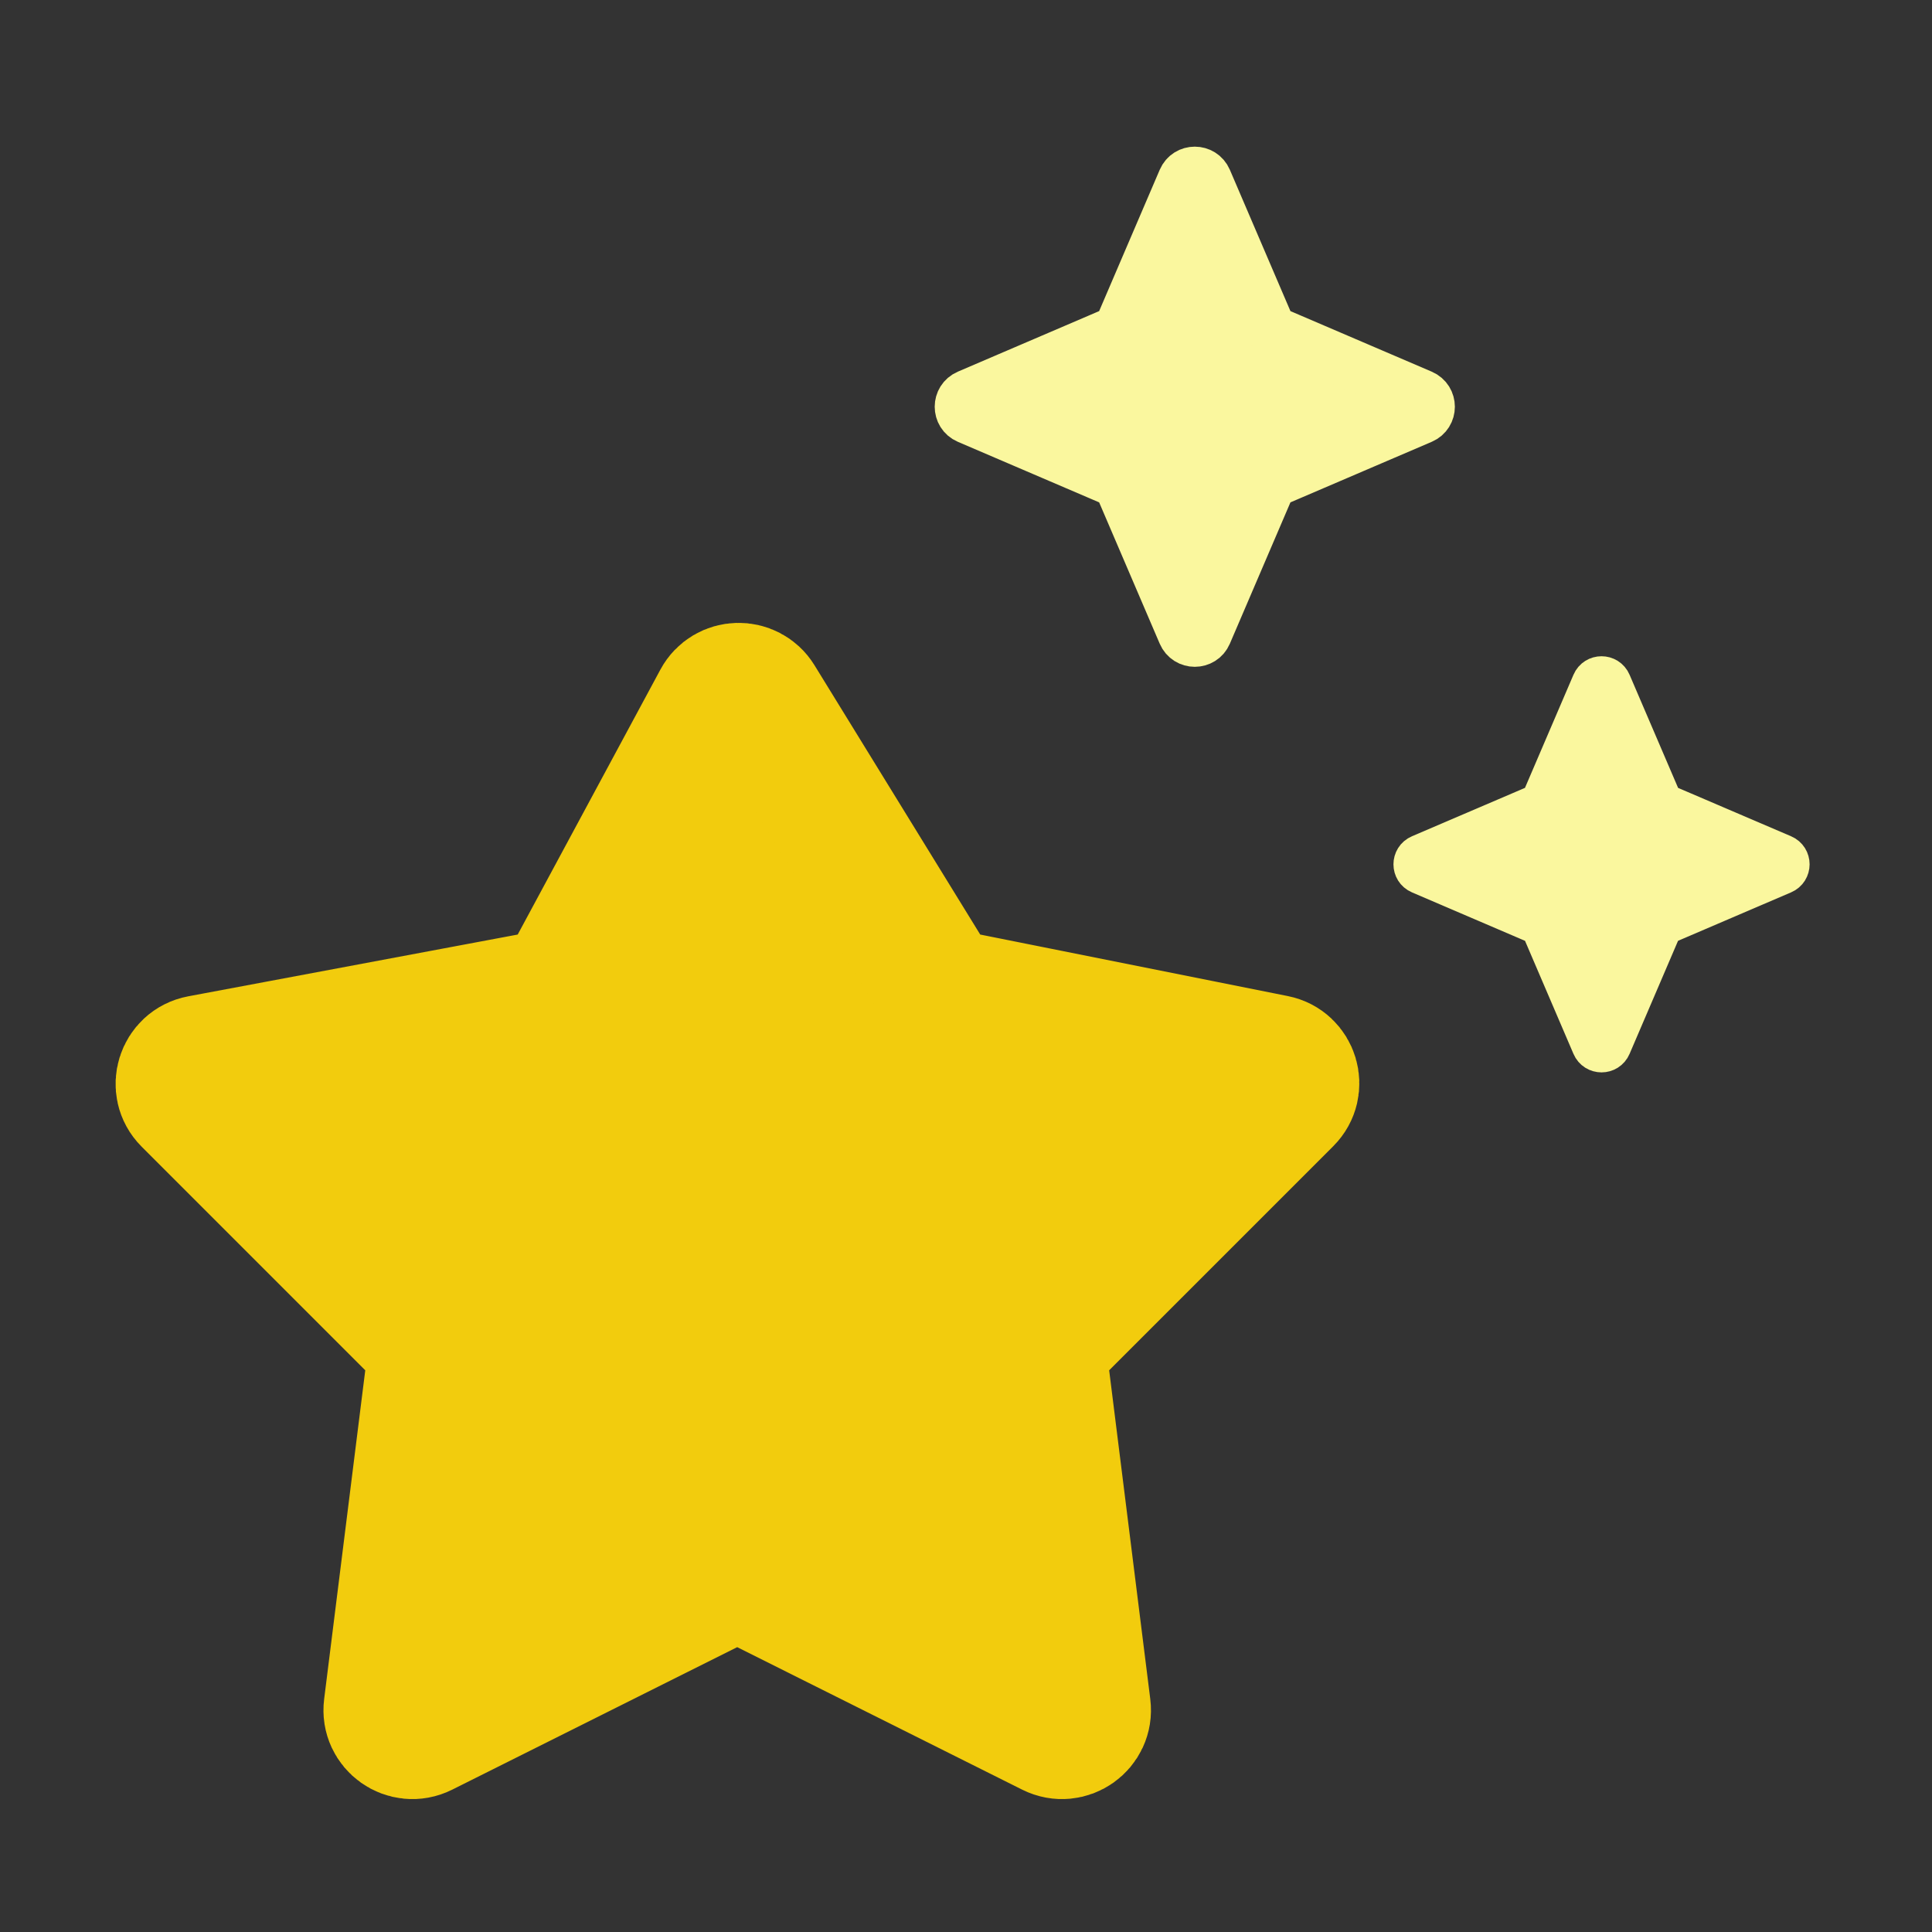
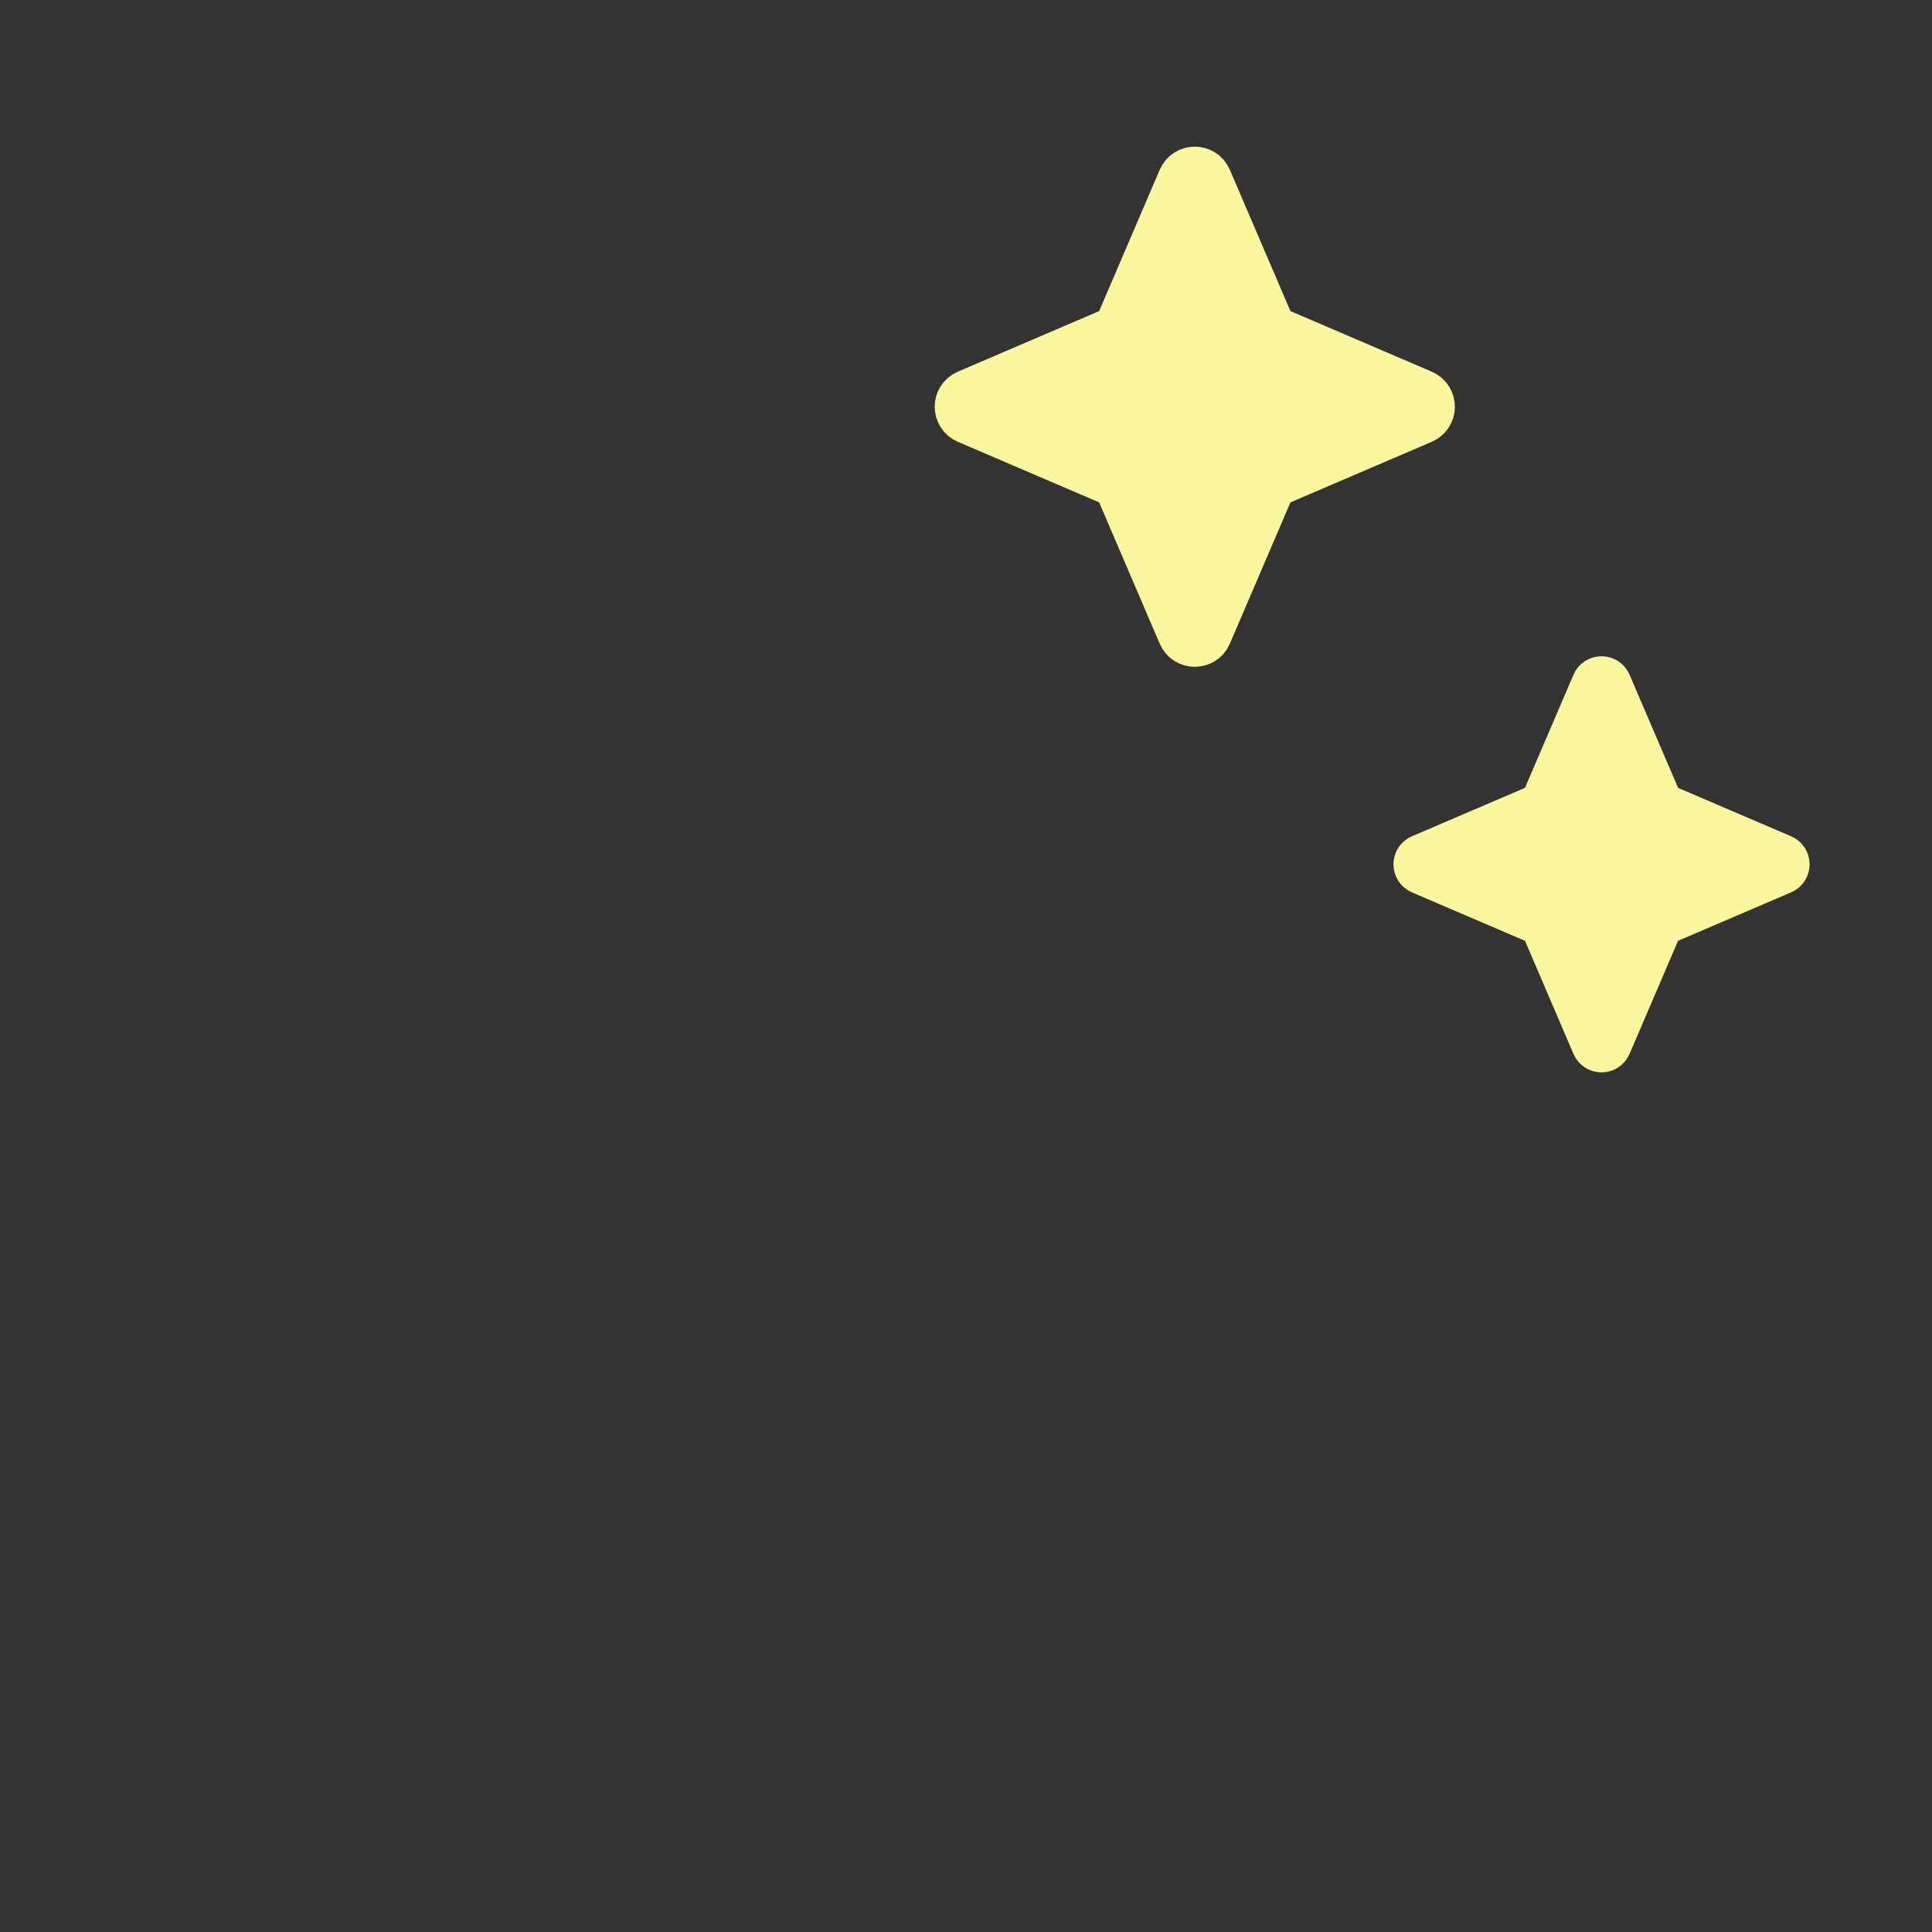
<svg xmlns="http://www.w3.org/2000/svg" width="38" height="38" viewBox="0 0 38 38" fill="none">
  <rect x="0" y="0" width="38" height="38" fill="#333333" stroke="none" />
  <path d="M22.039 6.408L23.27 3.536C23.357 3.334 23.643 3.334 23.73 3.536L24.961 6.408C24.986 6.467 25.033 6.514 25.092 6.539L27.964 7.77C28.166 7.857 28.166 8.143 27.964 8.23L25.092 9.461C25.033 9.486 24.986 9.533 24.961 9.592L23.73 12.464C23.643 12.666 23.357 12.666 23.27 12.464L22.039 9.592C22.014 9.533 21.967 9.486 21.908 9.461L19.036 8.23C18.834 8.143 18.834 7.857 19.036 7.77L21.908 6.539C21.967 6.514 22.014 6.467 22.039 6.408Z" fill="#FAF79E" stroke="#FAF79E" />
  <path d="M30.331 15.726L31.316 13.429C31.385 13.267 31.615 13.267 31.684 13.429L32.669 15.726C32.689 15.774 32.726 15.811 32.773 15.832L35.071 16.816C35.233 16.885 35.233 17.115 35.071 17.184L32.773 18.169C32.726 18.189 32.689 18.226 32.669 18.273L31.684 20.571C31.615 20.733 31.385 20.733 31.316 20.571L30.331 18.273C30.311 18.226 30.274 18.189 30.227 18.169L27.929 17.184C27.767 17.115 27.767 16.885 27.929 16.816L30.227 15.832C30.274 15.811 30.311 15.774 30.331 15.726Z" fill="#FAF79E" stroke="#FAF79E" stroke-width="0.8" />
-   <path d="M11.113 19.29L14.089 13.764C14.271 13.425 14.753 13.411 14.955 13.739L18.386 19.314C18.459 19.433 18.577 19.515 18.714 19.543L25.084 20.817C25.476 20.895 25.622 21.378 25.339 21.661L20.673 26.327C20.564 26.436 20.511 26.59 20.53 26.743L21.384 33.573C21.434 33.969 21.022 34.261 20.664 34.082L14.724 31.112C14.583 31.041 14.417 31.041 14.276 31.112L8.336 34.082C7.978 34.261 7.566 33.969 7.616 33.573L8.47 26.743C8.489 26.59 8.436 26.436 8.327 26.327L3.67 21.67C3.386 21.386 3.537 20.899 3.932 20.825L10.765 19.544C10.914 19.516 11.042 19.423 11.113 19.29Z" fill="#F2CC0D" stroke="#F2CC0D" stroke-width="2.5" />
</svg>